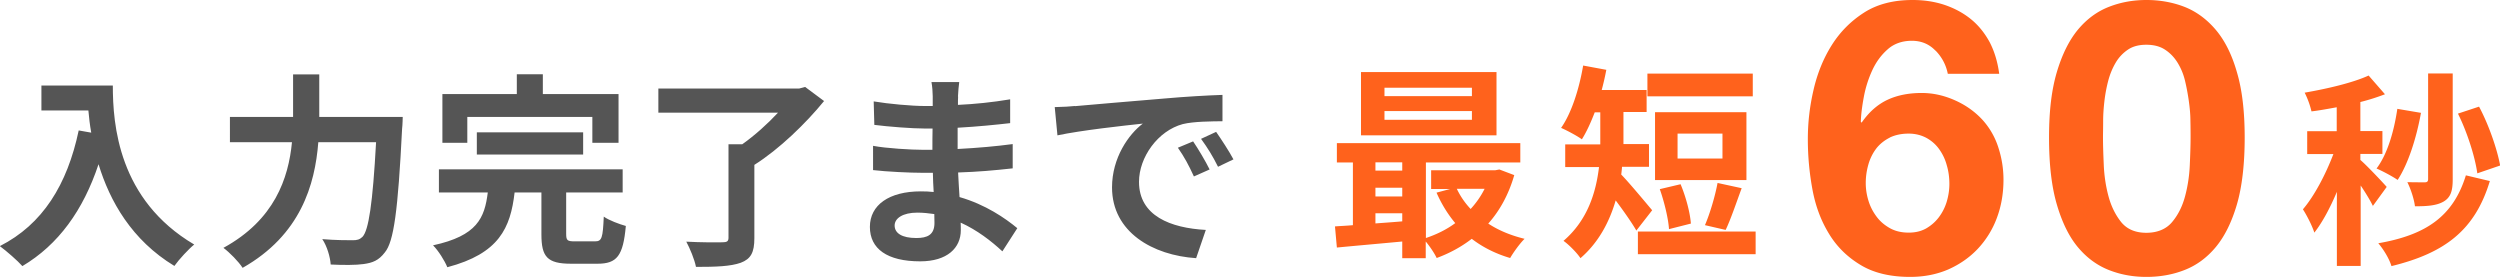
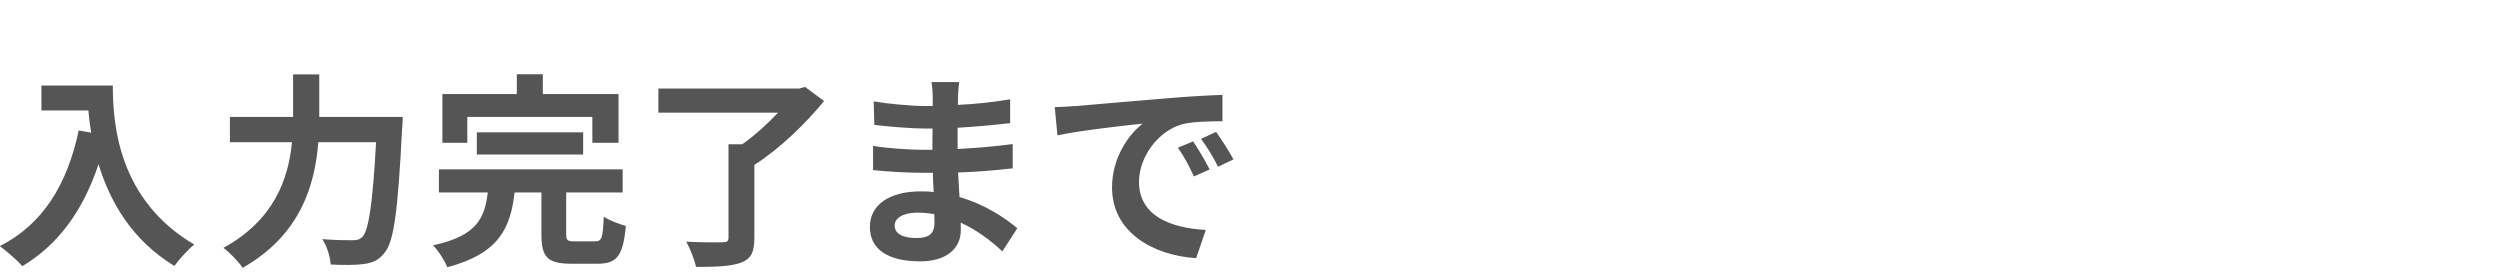
<svg xmlns="http://www.w3.org/2000/svg" id="_レイヤー_2" viewBox="0 0 157.55 17.45">
  <defs>
    <style>.cls-1{fill:#555}.cls-2{fill:#ff621c}</style>
  </defs>
  <g id="_ボタン">
    <path d="M7.11 5.39c0 2.46.35 7.2 5.13 10.02-.34.27-.97.95-1.25 1.35-2.69-1.63-4.07-4.08-4.78-6.41-.97 2.91-2.53 5.07-4.8 6.42-.29-.33-1.01-.96-1.42-1.26 2.7-1.37 4.25-3.87 4.97-7.29l.79.14c-.09-.49-.14-.96-.18-1.4H2.61V5.39h4.5ZM25.38 7.37s-.01.53-.04.74c-.26 5.17-.52 7.12-1.09 7.8-.39.51-.77.65-1.33.73-.48.07-1.29.07-2.08.03-.03-.47-.23-1.16-.53-1.6.82.07 1.59.07 1.92.07.27 0 .43-.04.61-.21.39-.4.65-2.11.86-5.97h-3.64c-.21 2.69-1.12 5.85-4.77 7.92-.25-.39-.83-.98-1.21-1.26 3.22-1.76 4.1-4.38 4.32-6.66h-3.91V7.37h3.98V4.69h1.65v2.68h5.27ZM37.5 15.21c.43 0 .49-.21.55-1.56.31.23.99.48 1.39.59-.17 1.89-.56 2.38-1.79 2.38h-1.66c-1.51 0-1.87-.44-1.87-1.85v-2.64h-1.69c-.26 2.24-.98 3.85-4.24 4.71-.16-.4-.56-1.04-.9-1.38 2.78-.6 3.25-1.72 3.45-3.33h-3.08v-1.46h11.58v1.46h-3.56v2.61c0 .42.08.47.55.47h1.29ZM29.45 9h-1.57V5.93h4.69V4.68h1.64v1.25h4.77V9h-1.65V7.37h-7.88V9Zm.6.74v-1.4h6.7v1.4h-6.7ZM51.93 6.37c-1.14 1.4-2.82 3.03-4.39 4.02v4.62c0 .9-.22 1.31-.86 1.55-.65.23-1.57.26-2.82.26-.09-.47-.38-1.16-.61-1.59.91.05 1.98.05 2.28.04.29 0 .38-.07.38-.29V9.09h.87c.79-.56 1.6-1.29 2.25-1.99h-7.54V5.58h8.87l.38-.1 1.21.9ZM60.38 6.08c-.01.13-.01.33-.01.53 1.07-.05 2.15-.16 3.29-.35v1.5c-.87.1-2.05.22-3.31.29v1.34c1.31-.07 2.42-.17 3.47-.31v1.53c-1.18.13-2.2.22-3.44.26.03.49.05 1.03.09 1.55 1.64.47 2.89 1.34 3.64 1.96l-.94 1.46c-.7-.65-1.59-1.34-2.63-1.81.01.18.01.34.01.48 0 1.11-.85 1.96-2.56 1.96-2.08 0-3.17-.79-3.17-2.17s1.21-2.24 3.21-2.24c.27 0 .55.01.81.04-.03-.4-.04-.82-.05-1.21h-.68c-.75 0-2.24-.07-3.09-.17V9.19c.83.16 2.43.25 3.12.25h.62c0-.43 0-.9.01-1.34h-.48c-.82 0-2.33-.12-3.19-.23l-.04-1.48c.94.16 2.42.29 3.21.29h.51v-.61c0-.25-.03-.65-.08-.9h1.75c-.04.26-.06.59-.08.92ZM57.75 15c.69 0 1.14-.2 1.14-.95 0-.14 0-.33-.01-.56-.35-.05-.7-.09-1.07-.09-.92 0-1.43.36-1.43.81 0 .49.47.79 1.36.79ZM67.74 6.69c1.09-.09 3.24-.29 5.62-.48 1.34-.12 2.76-.2 3.68-.23v1.66c-.69.01-1.81.01-2.5.18-1.57.42-2.76 2.09-2.76 3.64 0 2.15 2 2.91 4.21 3.03l-.61 1.78c-2.73-.18-5.3-1.64-5.3-4.46 0-1.87 1.05-3.35 1.94-4.02-1.22.13-3.87.42-5.38.74l-.17-1.78c.52-.01 1.03-.04 1.27-.07Zm8.49 3.99-.99.44c-.33-.72-.6-1.22-1.01-1.81l.96-.4c.32.47.79 1.26 1.04 1.77Zm1.51-.64-.98.47c-.35-.7-.65-1.18-1.07-1.76l.95-.44c.32.46.82 1.22 1.09 1.73Z" class="cls-1" />
-     <path d="M95.43 11.03c-.35 1.22-.91 2.24-1.64 3.06.65.43 1.43.75 2.29.96-.3.29-.7.85-.91 1.21-.92-.27-1.73-.68-2.42-1.21-.66.51-1.4.91-2.21 1.21-.14-.3-.43-.73-.69-1.04v1.05h-1.48v-1.05c-1.49.14-2.98.27-4.12.38l-.12-1.33c.34-.03.73-.04 1.13-.08v-3.95h-1.01V9.02h11.56v1.22h-5.95V15c.66-.22 1.3-.53 1.85-.94-.47-.56-.87-1.21-1.18-1.92l.86-.23h-1.2v-1.18h4.04l.26-.05.95.36Zm-1.12-2.5h-8.54V4.54h8.54v3.99Zm-7.63 1.7v.52h1.69v-.52h-1.69Zm0 2.15h1.69v-.55h-1.69v.55Zm0 1.7c.55-.04 1.12-.08 1.69-.13v-.51h-1.69v.64Zm6.08-8.55h-5.51v.53h5.51v-.53Zm0 1.47h-5.51v.55h5.51V7Zm-.95 4.9c.22.47.52.9.87 1.27.35-.38.65-.81.88-1.27h-1.75ZM103.13 14.54c-.3-.52-.83-1.27-1.31-1.91-.39 1.34-1.07 2.65-2.22 3.64-.21-.33-.78-.9-1.07-1.09 1.53-1.31 2.05-3.07 2.24-4.65h-2.13V9.1h2.21V7.08h-.35c-.25.65-.52 1.24-.81 1.7-.3-.22-.96-.57-1.31-.72.66-.94 1.14-2.46 1.39-3.93l1.46.27c-.08.43-.18.86-.29 1.27h2.83v1.39h-1.46v2.02h1.61v1.43h-1.7c-.01.17-.03.33-.05.49.52.53 1.66 1.91 1.95 2.25l-.99 1.27Zm7.51.05v1.43h-7.42v-1.43h7.42Zm-.18-8.52h-6.64V4.64h6.64v1.43Zm-.4 5.28h-5.76V7.07h5.76v4.28Zm-4.88 3.09c-.04-.66-.3-1.73-.58-2.52l1.31-.31c.33.78.6 1.79.65 2.48l-1.38.35Zm3.37-6.02h-2.83v1.57h2.83V8.42Zm-1.1 5.76c.31-.72.64-1.83.79-2.65l1.52.33c-.35.95-.7 1.99-1.01 2.63l-1.3-.3ZM121.97 3.19c-.4-.42-.9-.62-1.49-.62s-1.12.18-1.52.54c-.41.36-.73.8-.97 1.32a7.08 7.08 0 0 0-.53 1.67c-.11.59-.18 1.12-.19 1.58l.05.05c.46-.67 1.01-1.15 1.63-1.44.62-.29 1.34-.43 2.16-.43.72 0 1.42.16 2.11.47s1.27.73 1.75 1.26c.45.51.78 1.1.98 1.75.21.66.31 1.32.31 1.99 0 .86-.14 1.67-.42 2.41a5.76 5.76 0 0 1-1.2 1.94c-.52.55-1.14.98-1.86 1.3-.72.31-1.52.47-2.4.47-1.26 0-2.31-.25-3.14-.76-.83-.5-1.5-1.16-1.99-1.98-.5-.82-.84-1.74-1.03-2.77-.19-1.03-.29-2.08-.29-3.16s.12-2.08.36-3.12.62-1.98 1.15-2.82c.53-.84 1.21-1.52 2.04-2.05.83-.53 1.85-.79 3.05-.79.72 0 1.39.1 2.02.31.62.21 1.18.51 1.66.9s.87.88 1.18 1.45c.3.58.5 1.24.6 1.99h-3.24c-.11-.56-.37-1.05-.77-1.46Zm-2.87 5.48c-.34.17-.63.4-.85.68-.22.29-.39.62-.5 1-.11.38-.17.77-.17 1.19 0 .38.06.76.18 1.14.12.38.3.71.53 1.01.23.3.52.53.85.71.34.18.72.26 1.15.26s.78-.09 1.09-.26c.31-.18.58-.41.8-.7.22-.29.39-.62.5-.98.11-.37.17-.74.17-1.13s-.05-.79-.16-1.16c-.1-.38-.26-.71-.47-1.01-.21-.3-.48-.54-.8-.72-.33-.18-.71-.28-1.14-.28s-.84.08-1.19.25ZM129.62 4.55c.33-1.11.77-2 1.33-2.68.56-.67 1.21-1.15 1.96-1.44.74-.29 1.53-.43 2.36-.43s1.64.14 2.39.43c.74.29 1.4.77 1.97 1.44s1.02 1.56 1.34 2.68c.33 1.11.49 2.48.49 4.12s-.16 3.08-.49 4.21c-.33 1.13-.78 2.03-1.34 2.7s-1.22 1.15-1.97 1.44c-.74.29-1.54.43-2.39.43s-1.62-.14-2.36-.43c-.74-.29-1.4-.77-1.96-1.44-.56-.67-1-1.57-1.33-2.7-.33-1.13-.49-2.53-.49-4.21s.16-3 .49-4.12Zm2.96 5.86c.03.68.13 1.34.3 1.97.17.63.44 1.17.8 1.62.37.45.9.67 1.58.67s1.24-.22 1.62-.67c.38-.45.65-.99.82-1.62.17-.63.27-1.29.3-1.97.03-.68.05-1.26.05-1.74 0-.29 0-.64-.01-1.04 0-.41-.04-.83-.1-1.26-.06-.43-.14-.86-.24-1.28-.1-.42-.26-.8-.47-1.14-.21-.34-.47-.61-.79-.82-.32-.21-.71-.31-1.18-.31s-.85.1-1.16.31c-.31.21-.57.48-.77.82s-.36.72-.47 1.14c-.11.42-.19.85-.24 1.28-.05.43-.08.85-.08 1.26 0 .41-.01.76-.01 1.04 0 .48.02 1.06.05 1.74ZM149.55 13c-.16-.34-.47-.85-.78-1.31v5.07h-1.5v-4.67c-.42 1-.91 1.92-1.42 2.57-.14-.44-.47-1.08-.72-1.47.73-.85 1.44-2.22 1.92-3.48h-1.65V8.27h1.86V6.76c-.55.1-1.08.2-1.59.26a5.37 5.37 0 0 0-.43-1.18c1.43-.25 3.03-.62 4.03-1.08l1.03 1.18c-.47.18-.99.35-1.55.49v1.83h1.39V9.7h-1.39v.38c.35.29 1.42 1.42 1.66 1.7l-.88 1.21Zm3.02-5.89c-.29 1.61-.81 3.22-1.47 4.23-.3-.21-.95-.56-1.33-.72.68-.9 1.1-2.33 1.31-3.76l1.48.25Zm4.34 4.3c-.94 3.11-2.85 4.54-6.2 5.36-.14-.47-.51-1.07-.83-1.44 2.99-.52 4.72-1.68 5.52-4.28l1.51.36Zm-2.34-.1c0 .72-.13 1.13-.57 1.39-.43.25-.99.3-1.81.3-.05-.44-.27-1.11-.48-1.52.46.01.94.01 1.1.01.14 0 .21-.05.21-.2V4.63h1.55v6.67Zm1.55-.39c-.14-1.03-.64-2.6-1.22-3.76l1.33-.44c.62 1.16 1.14 2.68 1.33 3.71l-1.43.49Z" class="cls-2" />
  </g>
</svg>